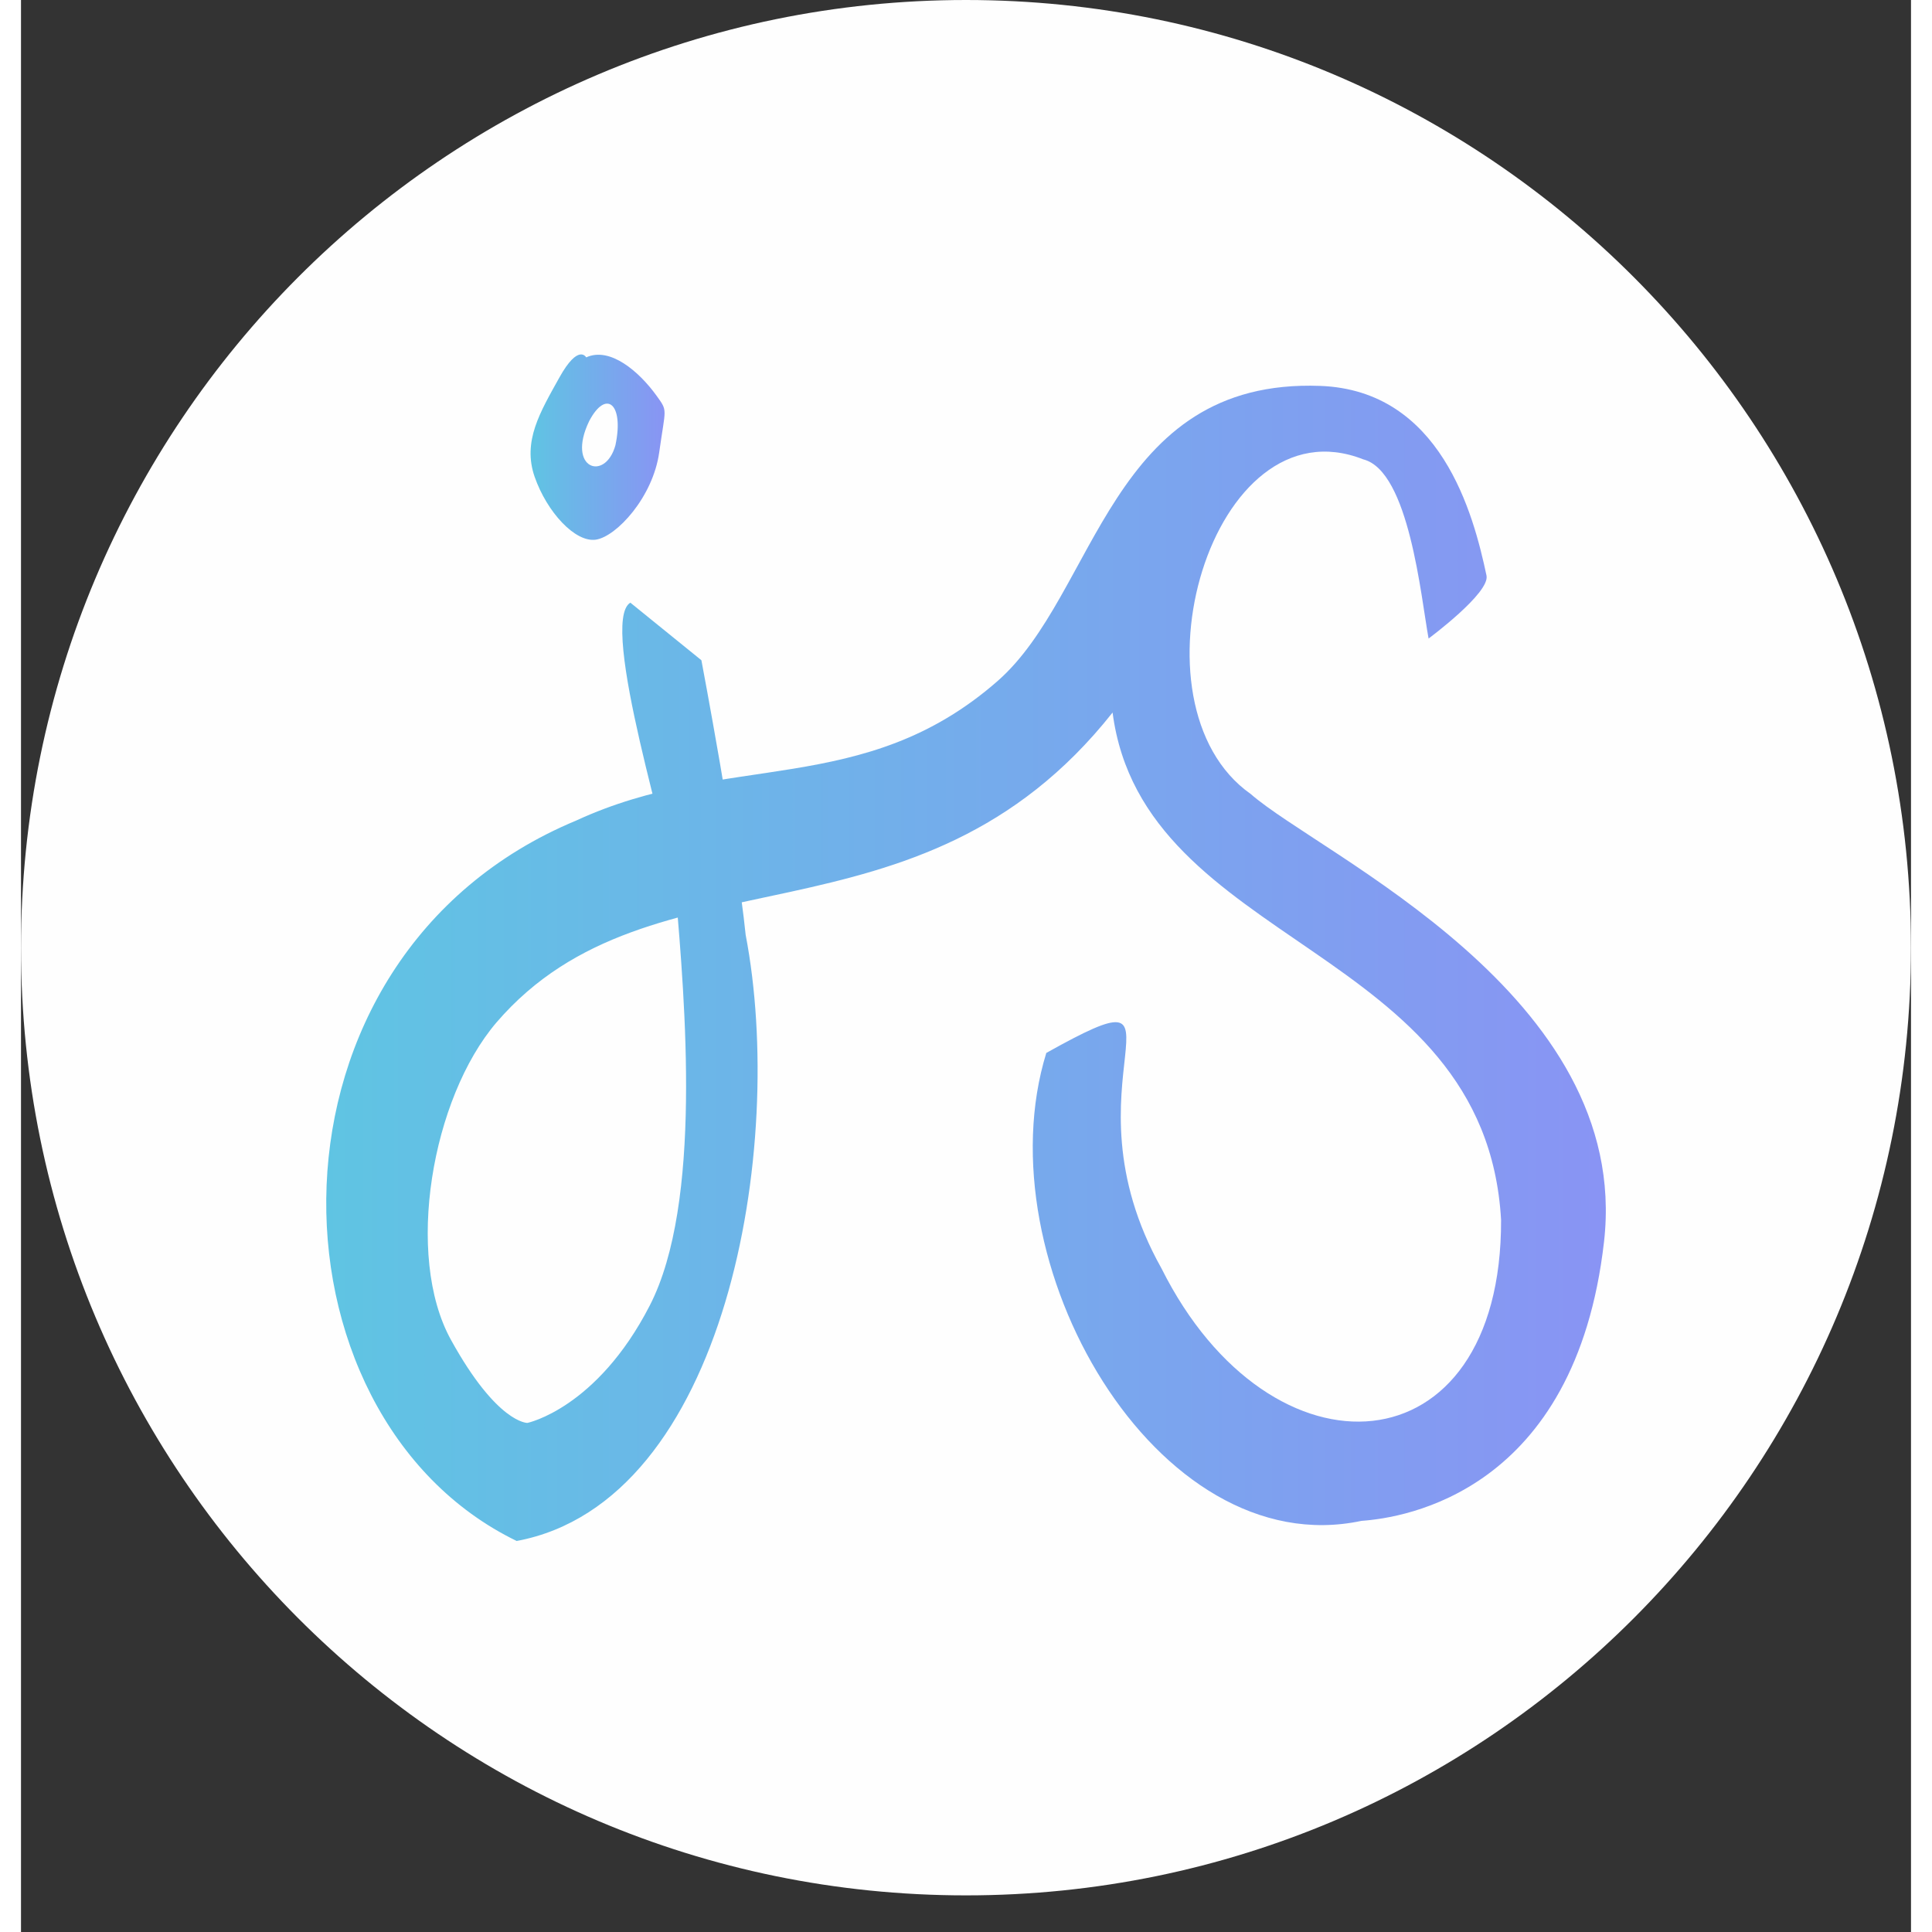
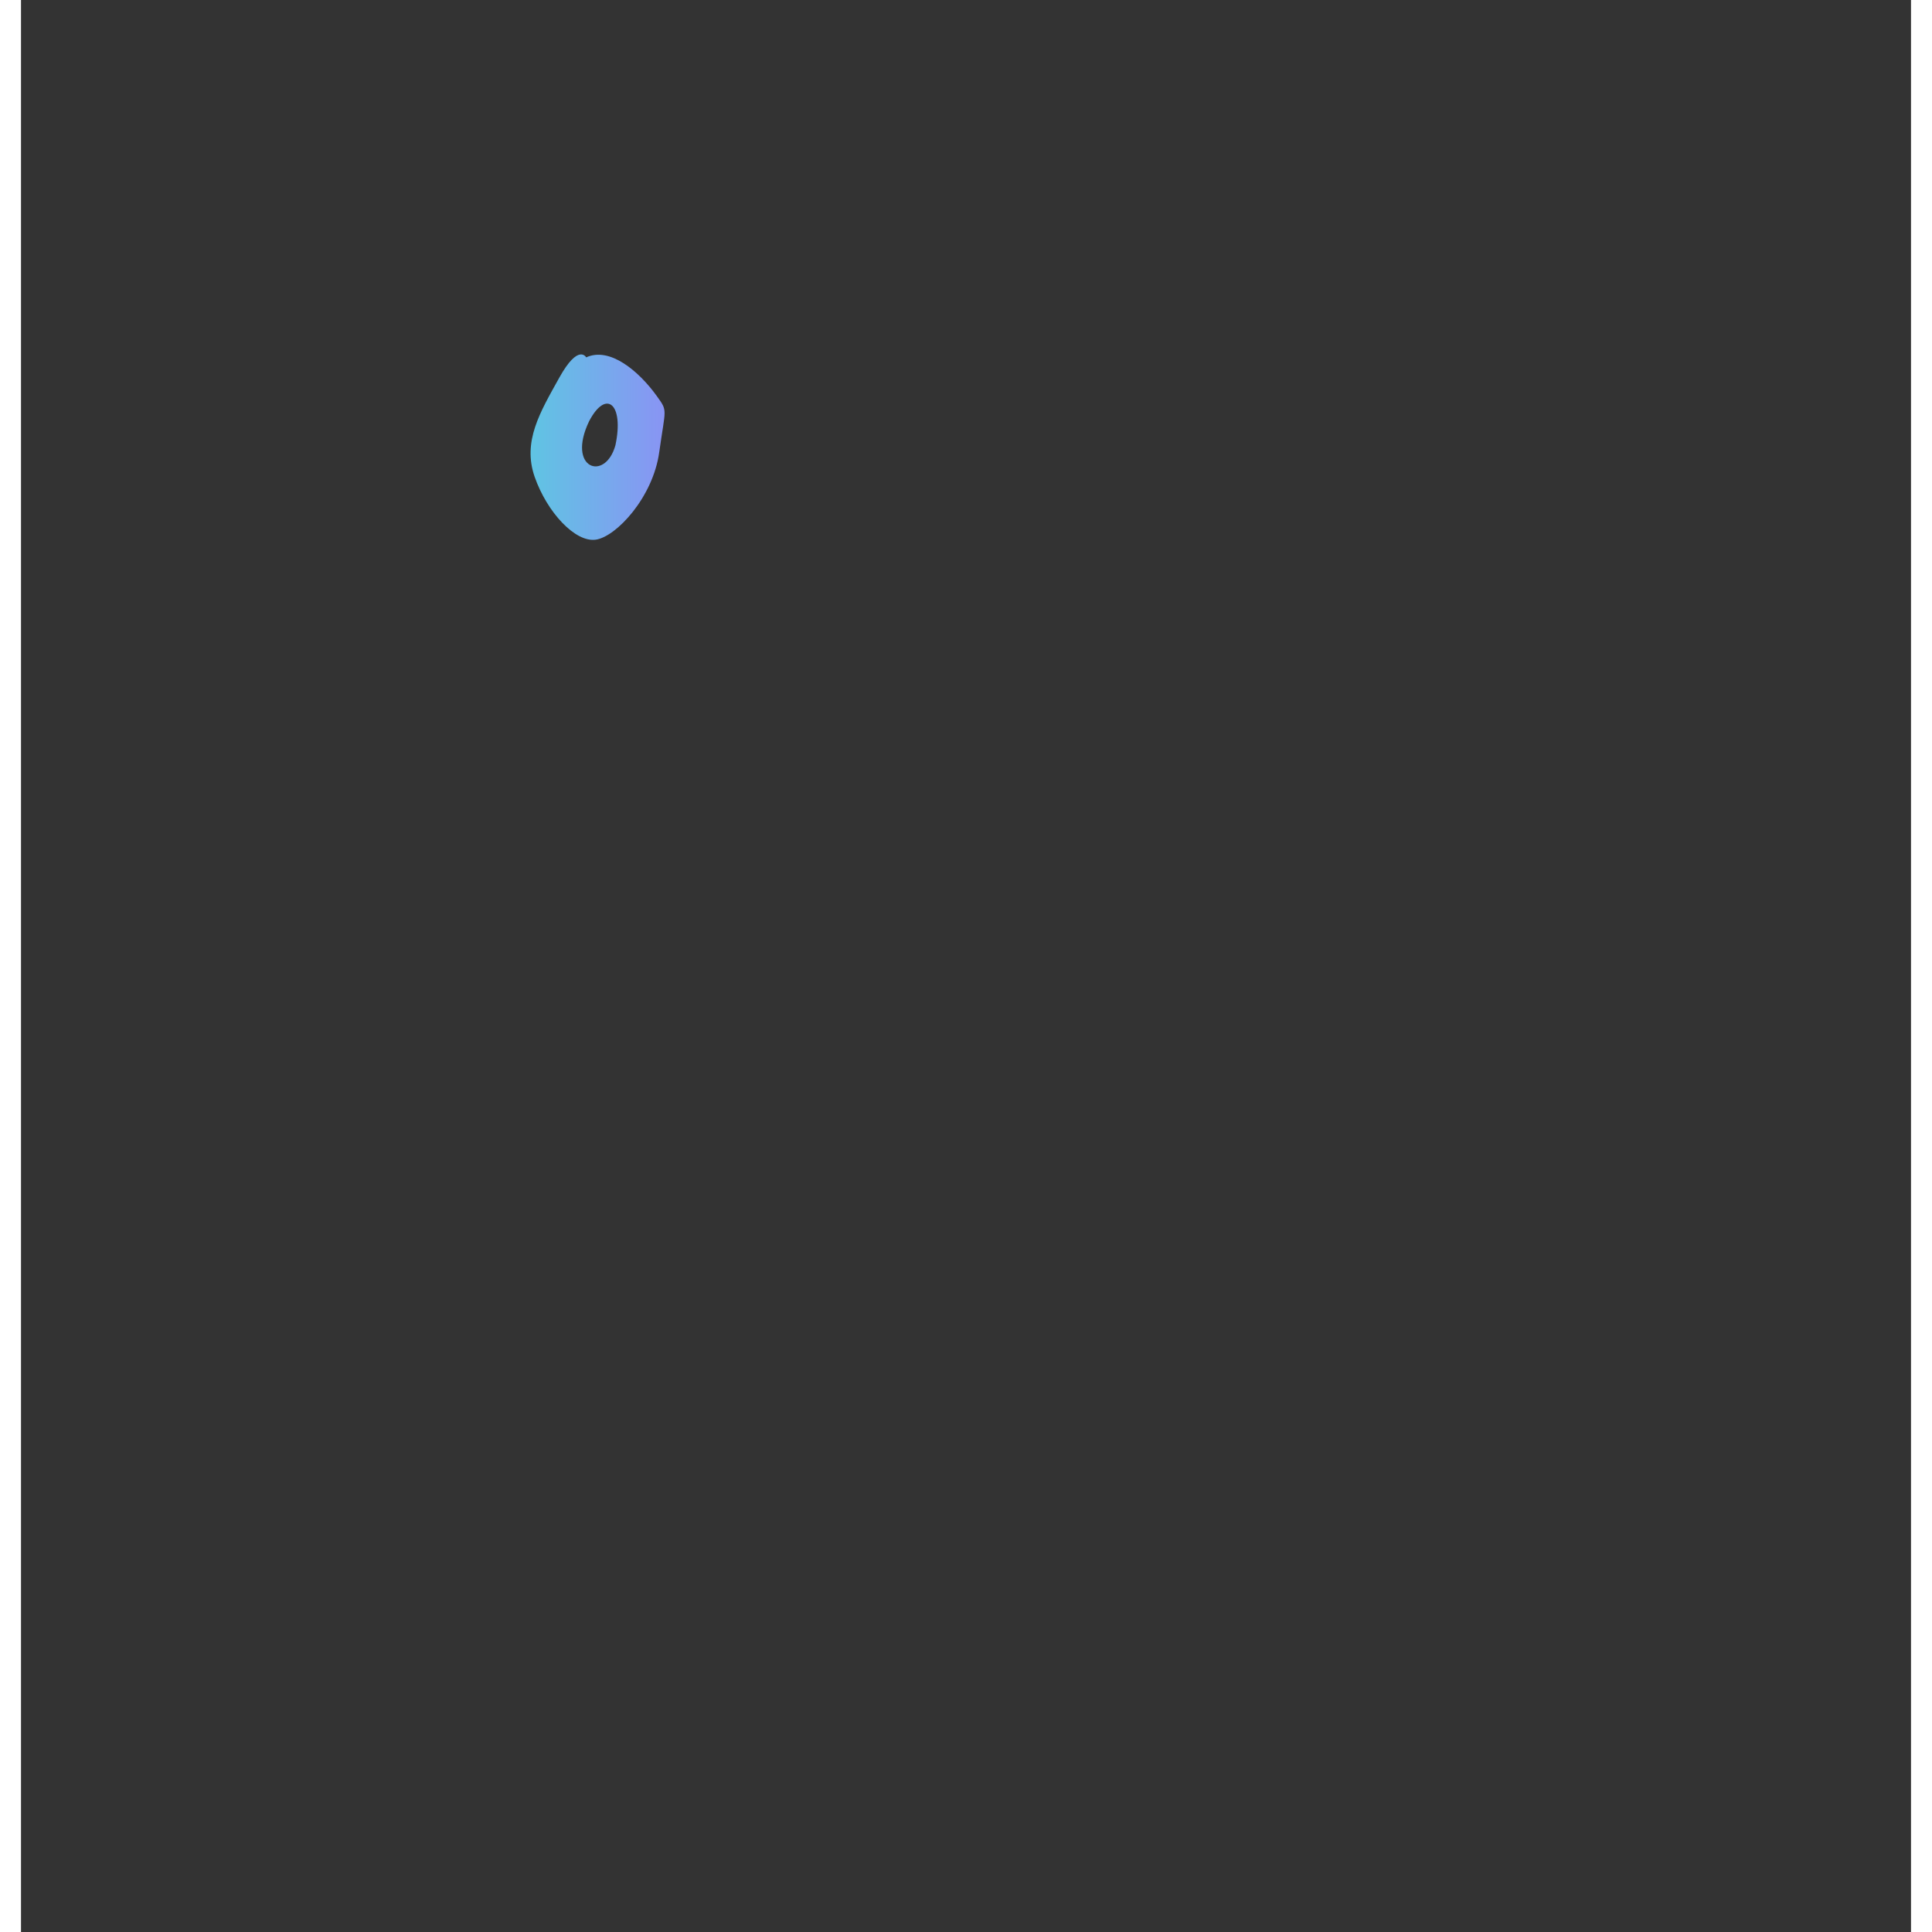
<svg xmlns="http://www.w3.org/2000/svg" width="46" height="46" viewBox="0 0 45 46" fill="none">
  <rect x="0" y="0" width="45" height="46" fill="#333333" stroke="none" />
  <g clip-path="url(#clip0_818_21)">
-     <path d="M22.5 45.128C34.926 45.128 44.999 35.026 44.999 22.564C44.999 10.102 34.926 0 22.5 0C10.073 0 0 10.102 0 22.564C0 35.026 10.073 45.128 22.5 45.128Z" fill="#FEFEFE" />
-     <path d="M14.508 14.349L16.2 15.72C16.2 15.72 17.035 20.131 17.254 22.26C18.219 27.284 16.806 35.755 11.802 36.69C5.667 33.713 5.395 22.792 13.223 19.535C16.812 17.88 20.057 19.011 23.25 16.217C25.623 14.141 25.911 9.003 30.932 9.188C33.803 9.294 34.581 12.228 34.893 13.704C34.98 14.118 33.514 15.203 33.514 15.203C33.332 14.217 33.051 11.213 31.958 10.937C28.345 9.51 26.249 16.773 29.278 18.904C30.948 20.367 38.362 23.683 37.691 29.566C37.01 35.53 32.932 36.139 31.916 36.211C27.033 37.251 22.881 30.033 24.412 25.07C28.249 22.925 24.658 25.75 27.155 30.201C29.757 35.404 35.26 35.06 35.24 29.044C34.864 22.482 26.722 22.574 25.99 16.965C21.351 22.829 15.027 20.035 11.321 24.344C9.779 26.149 9.133 29.899 10.236 31.899C11.339 33.899 12.058 33.879 12.058 33.879C12.058 33.879 13.709 33.536 14.969 31.087C16.229 28.639 15.806 23.855 15.589 21.254C15.519 20.398 13.739 14.804 14.509 14.349L14.508 14.349Z" fill="url(#paint0_linear_818_21)" />
    <path d="M15.134 9.424C14.712 8.839 14.021 8.25 13.457 8.509C13.457 8.509 13.275 8.167 12.817 8.991C12.359 9.815 11.936 10.509 12.23 11.354C12.525 12.198 13.198 12.922 13.688 12.849C14.177 12.775 15.047 11.84 15.196 10.767C15.346 9.695 15.405 9.802 15.134 9.424ZM14.153 10.601C13.911 11.475 12.981 11.165 13.527 10.028C13.931 9.256 14.363 9.616 14.153 10.601Z" fill="url(#paint1_linear_818_21)" />
  </g>
  <defs>
    <linearGradient id="paint0_linear_818_21" x1="-22.855" y1="36.69" x2="55.941" y2="36.69" gradientUnits="userSpaceOnUse">
      <stop stop-color="#36F4D2" />
      <stop offset="1" stop-color="#A277FE" />
    </linearGradient>
    <linearGradient id="paint1_linear_818_21" x1="8.979" y1="12.854" x2="17.23" y2="12.854" gradientUnits="userSpaceOnUse">
      <stop stop-color="#36F4D2" />
      <stop offset="1" stop-color="#A277FE" />
    </linearGradient>
    <clipPath id="clip0_818_21">
      <rect width="45" height="45.128" fill="white" />
    </clipPath>
  </defs>
</svg>